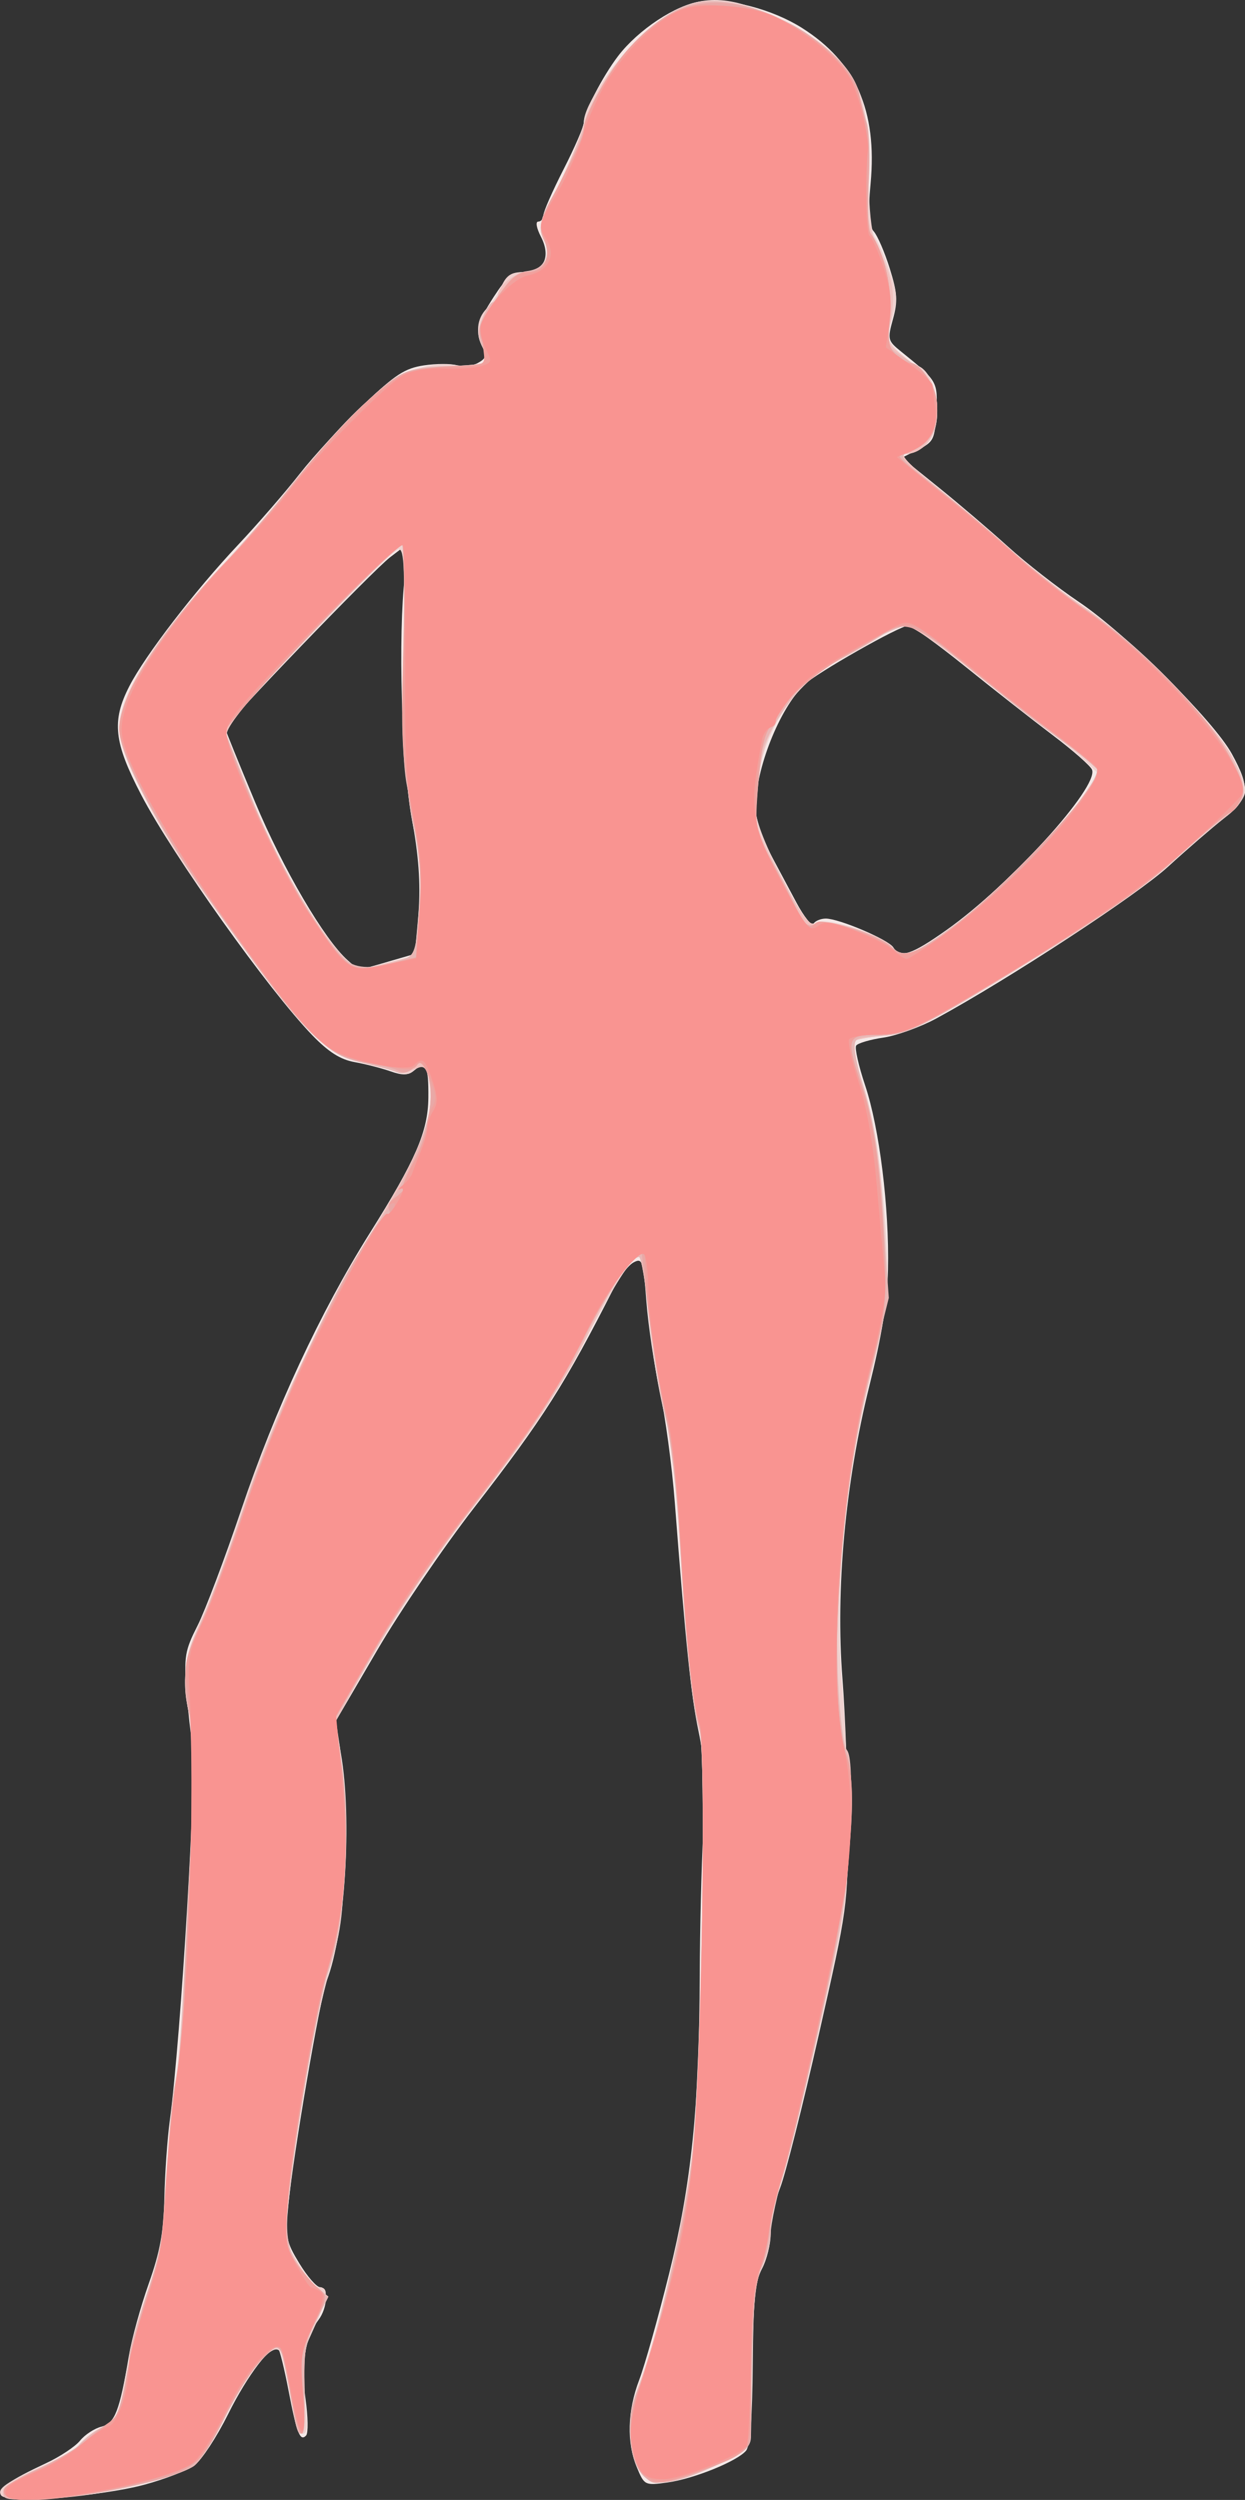
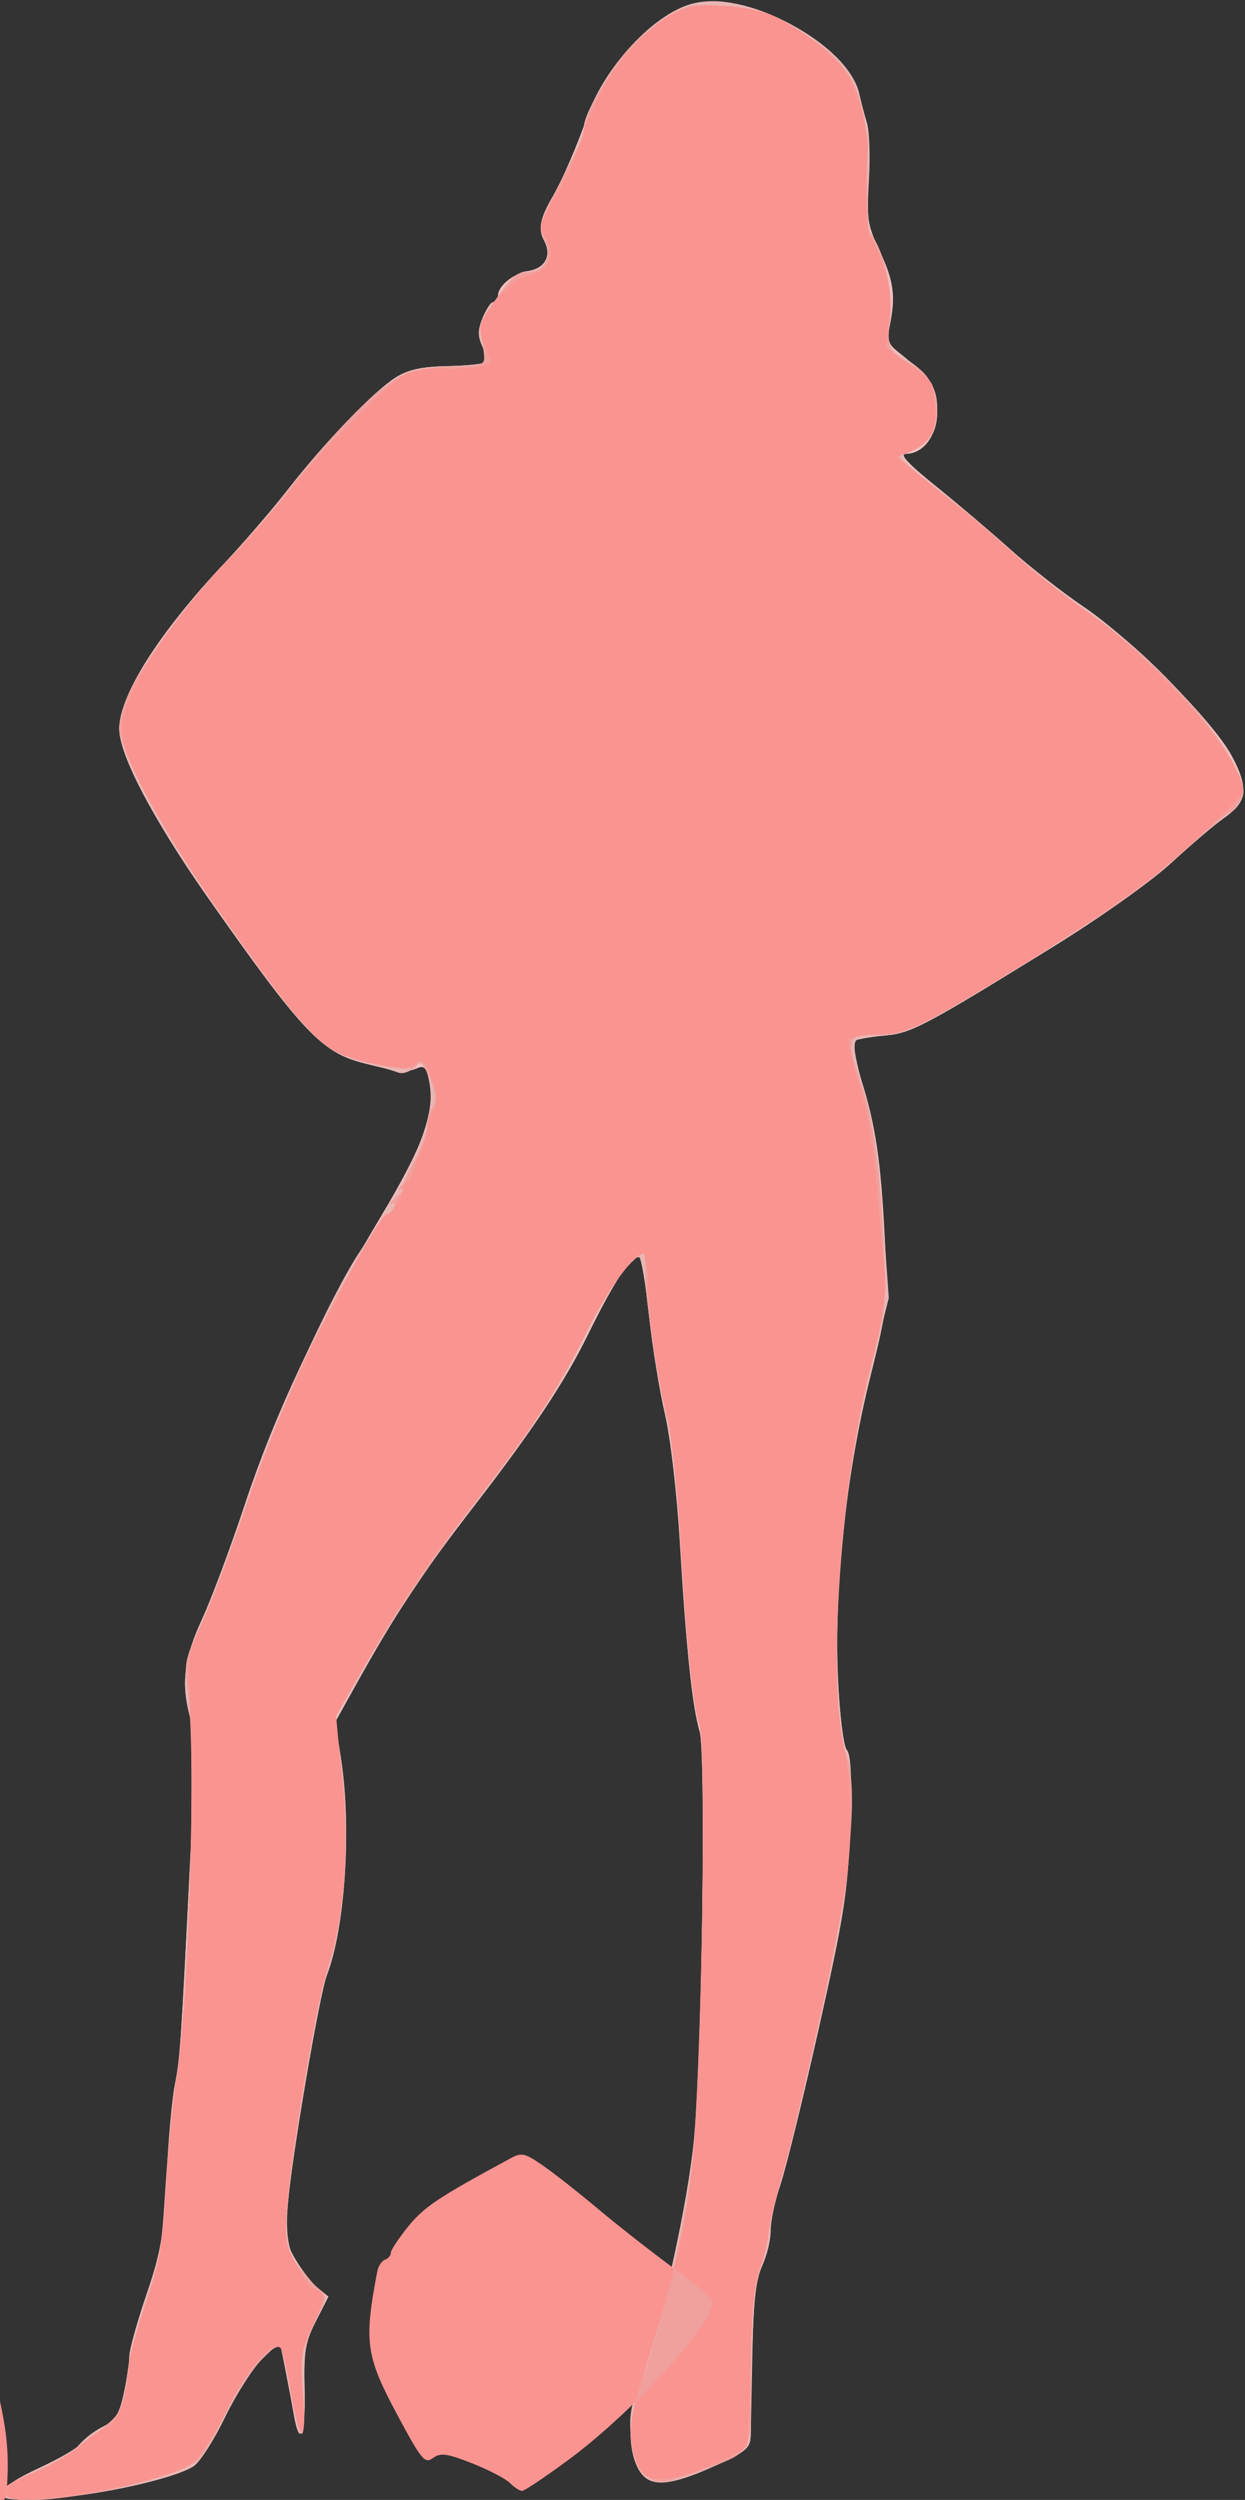
<svg xmlns="http://www.w3.org/2000/svg" xmlns:ns1="http://www.inkscape.org/namespaces/inkscape" xmlns:ns2="http://sodipodi.sourceforge.net/DTD/sodipodi-0.dtd" id="svg3406" version="1.1" ns1:version="0.91 r13725" width="255.038" height="512" viewBox="0 0 255.038 512" ns2:docname="silhouette-femme-46.svg">
  <rect x="0" y="0" width="255.038" height="512" fill="#333333" stroke="none" />
  <title id="title3340">Silhouette Femme 46</title>
  <defs id="defs3410" />
  <ns2:namedview pagecolor="#ffffff" bordercolor="#666666" borderopacity="1" objecttolerance="10" gridtolerance="10" guidetolerance="10" ns1:pageopacity="0" ns1:pageshadow="2" ns1:window-width="1238" ns1:window-height="756" id="namedview3408" showgrid="false" fit-margin-top="0" fit-margin-left="0" fit-margin-right="0" fit-margin-bottom="0" ns1:zoom="1.8391926" ns1:cx="55.058566" ns1:cy="261.22492" ns1:window-x="0" ns1:window-y="0" ns1:window-maximized="1" ns1:current-layer="svg3406" />
  <g id="g3416" transform="matrix(1.724,0,0,1.724,-137.974,-8.406)">
-     <path style="fill:#f4e9e8" d="m 80.167,301.308 c -0.46,-0.745 1.006,-1.792 5.333,-3.81 1.65,-0.769 3.468,-1.976 4.041,-2.681 0.572,-0.705 1.71,-1.451 2.529,-1.656 1.612,-0.405 2.167,-1.837 3.282,-8.461 0.333,-1.98 1.39,-5.814 2.348,-8.52 1.349,-3.808 1.769,-6.113 1.859,-10.2 0.064,-2.904 0.355,-7.035 0.645,-9.18 1.344,-9.933 3.261,-42.297 2.665,-45 -0.182,-0.825 -0.486,-3.533 -0.676,-6.019 -0.314,-4.111 -0.197,-4.812 1.303,-7.771 0.907,-1.789 3.246,-7.991 5.2,-13.781 4.028,-11.942 9.398,-23.499 15.246,-32.816 5.495,-8.754 6.952,-12.119 6.988,-16.146 0.034,-3.747 -0.289,-4.379 -1.653,-3.247 -0.742,0.616 -1.378,0.643 -2.864,0.122 -1.051,-0.368 -2.964,-0.859 -4.251,-1.09 -1.684,-0.302 -3.091,-1.195 -5.019,-3.186 -5.176,-5.345 -16.578,-21.36 -20.33,-28.555 -3.256,-6.243 -3.534,-8.779 -1.417,-12.911 1.878,-3.666 7.784,-11.343 12.925,-16.8 2.332,-2.475 5.627,-6.272 7.324,-8.439 1.697,-2.166 5.107,-5.859 7.578,-8.207 3.784,-3.594 4.917,-4.332 7.178,-4.671 1.476,-0.221 3.241,-0.226 3.921,-0.01 0.68,0.216 1.79,0.096 2.467,-0.266 0.979,-0.524 1.106,-0.891 0.623,-1.794 -0.972,-1.816 -0.729,-2.959 1.293,-6.08 1.529,-2.359 2.23,-2.934 3.579,-2.934 2.371,0 3.25,-1.822 2.023,-4.195 -0.531,-1.027 -0.668,-1.805 -0.318,-1.805 0.338,0 0.615,-0.345 0.615,-0.767 0,-0.422 1.08,-2.878 2.4,-5.46 1.32,-2.581 2.4,-5.082 2.4,-5.557 0,-1.154 2.214,-5.444 4.06,-7.869 2.384,-3.131 6.889,-6.11 9.824,-6.496 3.33,-0.438 8.518,0.917 12.037,3.143 6.394,4.045 8.952,9.842 8.155,18.478 -0.339,3.672 -0.252,4.986 0.377,5.7 0.45,0.51 1.305,2.491 1.9,4.403 0.907,2.914 0.969,3.882 0.383,6 -0.667,2.41 -0.624,2.585 0.933,3.842 4.38,3.535 4.403,3.574 4.211,7.242 -0.168,3.212 -0.31,3.506 -2.136,4.418 l -1.956,0.977 4.356,3.513 c 2.396,1.932 6.111,5.102 8.256,7.045 2.145,1.942 5.925,4.892 8.4,6.554 5.573,3.743 16.04,14.132 18.195,18.06 2.24,4.082 2.092,5.291 -0.94,7.674 -1.4,1.1 -4.384,3.682 -6.632,5.737 -3.699,3.381 -18.897,13.331 -27.532,18.025 -1.875,1.019 -4.71,2.045 -6.3,2.279 -1.59,0.234 -3.045,0.663 -3.232,0.952 -0.188,0.289 0.291,2.411 1.064,4.716 1.701,5.072 2.88,14.564 2.718,21.892 -0.085,3.838 -0.724,7.83 -2.209,13.8 -2.864,11.512 -4.033,24.22 -3.201,34.8 0.337,4.29 0.621,12.12 0.63,17.4 0.017,9.547 -0.002,9.684 -3.442,24.9 -1.902,8.415 -3.967,16.592 -4.589,18.172 -0.622,1.58 -1.13,3.956 -1.13,5.28 0,1.324 -0.461,3.272 -1.024,4.328 -0.828,1.554 -1.039,3.718 -1.102,11.34 -0.052,6.318 -0.314,9.705 -0.795,10.284 -1.047,1.262 -6.224,3.356 -9.358,3.786 -2.673,0.366 -2.728,0.339 -3.618,-1.79 -1.234,-2.953 -1.133,-6.695 0.282,-10.417 0.652,-1.714 2.247,-7.384 3.546,-12.6 2.651,-10.645 3.59,-19.825 3.64,-35.583 0.016,-5.115 0.2,-12.703 0.409,-16.862 0.288,-5.74 0.154,-8.631 -0.555,-12 -0.894,-4.25 -1.506,-10.154 -2.822,-27.238 -0.33,-4.29 -1.135,-10.23 -1.787,-13.2 -0.652,-2.97 -1.366,-7.752 -1.586,-10.626 -0.37,-4.843 -0.481,-5.182 -1.51,-4.632 -0.611,0.327 -1.62,1.599 -2.244,2.826 -5.937,11.693 -8.467,15.678 -16.715,26.32 -3.618,4.668 -8.807,12.3 -11.531,16.958 l -4.952,8.47 0.66,3.791 c 1.353,7.767 0.509,21.271 -1.684,26.967 -0.793,2.059 -3.998,20.766 -4.551,26.559 -0.377,3.951 -0.29,4.421 1.295,7.031 0.935,1.538 2.037,2.806 2.449,2.816 1.025,0.026 0.912,2.454 -0.181,3.9 -1.578,2.088 -2.107,5.325 -1.533,9.391 0.297,2.105 0.328,4.054 0.07,4.33 -0.717,0.767 -1.123,-0.267 -2.092,-5.331 -0.489,-2.556 -1.038,-4.796 -1.219,-4.978 -0.714,-0.714 -3.641,3.103 -5.957,7.769 -1.34,2.7 -3.126,5.424 -3.97,6.053 -0.843,0.629 -3.543,1.683 -6,2.341 -5.306,1.422 -16.391,2.238 -17,1.251 z m 46.106,-182.226 3.158,-0.918 0.337,-4.923 c 0.241,-3.514 0.011,-6.697 -0.802,-11.125 -1.222,-6.65 -1.655,-21.754 -0.829,-28.867 l 0.448,-3.851 -2.189,1.67 C 124.329,72.644 106.8,90.853 106.8,91.424 c 0,0.147 1.598,4.089 3.552,8.761 3.322,7.943 8.236,16.334 10.991,18.766 1.433,1.265 1.066,1.255 4.93,0.132 z m 66.219,-3.719 c 7.529,-5.33 18.096,-16.964 17.298,-19.043 -0.172,-0.448 -2.288,-2.306 -4.702,-4.128 -2.414,-1.822 -7.089,-5.491 -10.389,-8.152 -3.3,-2.661 -6.334,-4.839 -6.743,-4.839 -1.001,-0.001 -10.974,5.662 -12.362,7.019 -2.971,2.906 -5.773,9.987 -5.788,14.628 -0.004,1.187 0.701,3.47 1.574,5.1 0.87,1.623 2.337,4.372 3.261,6.108 0.924,1.736 1.848,2.884 2.054,2.55 0.206,-0.334 0.863,-0.606 1.459,-0.606 1.579,0 7.463,2.508 8.024,3.421 0.815,1.323 2.153,0.887 6.313,-2.058 z" id="path3430" ns1:connector-curvature="0" />
-     <path style="fill:#efd2d0" d="m 80.142,301.268 c -0.466,-0.755 0.598,-1.487 5.14,-3.535 2.19,-0.988 4.215,-2.195 4.5,-2.683 0.285,-0.488 1.37,-1.323 2.411,-1.854 1.729,-0.884 1.955,-1.345 2.611,-5.331 0.395,-2.4 1.604,-7.064 2.688,-10.364 1.68,-5.117 2.026,-7.192 2.349,-14.1 0.208,-4.455 0.636,-9.315 0.951,-10.8 0.315,-1.485 0.722,-5.67 0.905,-9.3 0.183,-3.63 0.624,-12.039 0.982,-18.686 0.472,-8.789 0.468,-12.93 -0.014,-15.18 -1.093,-5.095 -0.824,-7.795 1.196,-12.035 1.022,-2.145 3.19,-7.97 4.818,-12.944 3.417,-10.447 9.245,-22.766 16.452,-34.775 5.208,-8.68 6.639,-12.689 5.88,-16.482 -0.389,-1.943 -0.787,-2.181 -1.856,-1.112 -0.507,0.507 -1.127,0.514 -2.37,0.024 -0.926,-0.364 -2.744,-0.847 -4.041,-1.074 -3.975,-0.694 -7.192,-4.224 -19.348,-21.237 -4.9,-6.858 -9.194,-15.498 -9.194,-18.499 0,-3.982 4.514,-11.023 12.567,-19.601 2.168,-2.31 5.987,-6.765 8.487,-9.9 8.627,-10.822 13.66,-14.396 19.064,-13.535 2.858,0.455 4.039,-0.277 3.144,-1.949 -0.958,-1.79 -0.814,-3.562 0.388,-4.774 0.578,-0.582 1.382,-1.797 1.787,-2.7 0.565,-1.258 1.156,-1.642 2.529,-1.642 2.285,0 3.503,-1.903 2.462,-3.848 -0.68,-1.27 -0.405,-2.568 1.09,-5.152 1.354,-2.339 3.683,-7.937 3.688,-8.863 0.01,-1.884 3.4,-6.987 6.731,-10.133 4.316,-4.077 7.886,-5.15 12.421,-3.735 4.705,1.468 8.495,3.713 11.033,6.536 3.089,3.435 3.566,5.284 3.651,14.151 0.033,3.407 0.348,6.425 0.72,6.9 0.364,0.464 1.154,2.245 1.756,3.958 0.945,2.688 0.992,3.457 0.345,5.615 -0.692,2.311 -0.648,2.609 0.589,3.925 0.736,0.784 1.795,1.57 2.353,1.747 2.467,0.783 3.293,7.202 1.196,9.299 -0.66,0.66 -1.769,1.2 -2.463,1.2 -0.921,0 3.4e-4,1.015 3.404,3.75 2.567,2.062 6.578,5.465 8.913,7.562 2.335,2.097 6.271,5.186 8.746,6.866 8.813,5.982 19.177,17.764 19.194,21.821 0.004,0.822 -0.931,2.026 -2.544,3.279 -1.403,1.089 -4.338,3.609 -6.523,5.6 -2.185,1.992 -8.125,6.211 -13.2,9.377 -14.545,9.073 -17.351,10.536 -20.845,10.872 -1.71,0.164 -3.276,0.466 -3.48,0.67 -0.204,0.204 0.322,2.471 1.169,5.037 1.554,4.705 2.912,15.58 2.896,23.184 -0.005,2.205 -0.837,6.931 -2.075,11.781 -2.969,11.632 -4.26,25.751 -3.318,36.3 0.383,4.29 0.702,11.85 0.708,16.8 0.012,8.532 -0.133,9.655 -2.783,21.6 -1.537,6.93 -3.606,15.355 -4.597,18.723 -0.991,3.368 -1.802,7.094 -1.802,8.28 0,1.186 -0.468,3.021 -1.041,4.077 -0.828,1.528 -1.063,3.635 -1.148,10.32 -0.059,4.62 -0.131,9.022 -0.159,9.782 -0.041,1.091 -0.839,1.745 -3.802,3.114 -5.379,2.485 -7.706,2.8 -9.12,1.238 -1.725,-1.906 -1.917,-6.841 -0.413,-10.636 2.288,-5.776 5.493,-19.656 6.35,-27.497 1.076,-9.85 1.728,-47.382 0.871,-50.189 -0.85,-2.785 -1.571,-9.722 -2.33,-22.411 -0.355,-5.94 -1.016,-12.15 -1.469,-13.8 -1.06,-3.864 -1.986,-9.592 -2.498,-15.45 -0.224,-2.558 -0.597,-4.65 -0.831,-4.65 -0.841,0 -2.324,2.214 -5.894,8.795 -5.051,9.311 -6.006,10.756 -13.624,20.605 -3.701,4.785 -8.943,12.48 -11.649,17.1 l -4.921,8.4 0.489,3.3 c 0.269,1.815 0.48,7.215 0.469,12 -0.017,7.609 -0.223,9.415 -1.64,14.4 -1.8,6.333 -3.601,16.222 -4.703,25.832 l -0.726,6.332 1.651,2.818 c 0.908,1.55 2.031,2.818 2.494,2.818 1.222,0 1.046,1.211 -0.743,5.12 -1.482,3.238 -1.55,3.753 -1.027,7.873 0.428,3.378 0.387,4.408 -0.175,4.408 -0.446,0 -1.031,-1.768 -1.49,-4.505 -0.416,-2.478 -0.966,-4.84 -1.221,-5.25 -0.781,-1.254 -3.555,2.077 -6.501,7.805 -3.142,6.11 -3.896,6.626 -12.444,8.521 -5.678,1.259 -13.626,1.649 -14.214,0.697 z M 126.3,119.2 l 3,-0.776 0.465,-5.062 c 0.362,-3.941 0.229,-6.191 -0.6,-10.162 -0.851,-4.075 -1.06,-7.954 -1.043,-19.302 0.019,-12.597 -0.082,-14.145 -0.9,-13.696 -0.916,0.503 -6.087,5.71 -15.641,15.75 l -4.997,5.251 3.16,7.949 c 3.984,10.023 10.909,20.922 13.24,20.837 0.174,-0.006 1.666,-0.361 3.316,-0.788 z m 66.33,-3.789 c 4.597,-3.313 13.349,-11.989 16.013,-15.874 l 1.894,-2.763 -1.919,-1.773 c -1.055,-0.975 -3.404,-2.889 -5.219,-4.254 -1.815,-1.365 -5.828,-4.521 -8.917,-7.015 -3.089,-2.493 -6.153,-4.534 -6.807,-4.534 -0.655,0 -1.907,0.498 -2.783,1.107 -0.876,0.609 -3.26,1.986 -5.297,3.06 -5.969,3.145 -9.756,9.834 -9.812,17.329 -0.011,1.501 0.981,4.146 3.11,8.291 2.643,5.144 3.278,5.992 4.103,5.476 1.109,-0.692 7.88,1.484 9.067,2.914 1.135,1.368 2.513,0.955 6.566,-1.966 z" id="path3428" ns1:connector-curvature="0" />
    <path style="fill:#f0c1be" d="m 80.4,301 c 0,-0.613 1.612,-1.708 4.43,-3.011 2.437,-1.126 4.664,-2.447 4.95,-2.937 0.286,-0.489 1.374,-1.326 2.417,-1.86 1.561,-0.798 2.013,-1.509 2.55,-4.011 0.359,-1.673 0.652,-3.656 0.652,-4.407 0,-0.751 0.915,-4.045 2.033,-7.32 1.759,-5.152 2.08,-7.006 2.38,-13.755 0.191,-4.29 0.632,-9.285 0.981,-11.1 0.661,-3.441 0.748,-4.73 1.862,-27.305 0.499,-10.123 0.504,-14.444 0.016,-16.2 -1.156,-4.163 -0.814,-7.161 1.349,-11.832 1.111,-2.4 3.406,-8.548 5.1,-13.663 3.572,-10.786 8.872,-22.025 15.987,-33.9 5.228,-8.726 6.631,-12.58 5.934,-16.296 -0.305,-1.624 -0.602,-1.984 -1.366,-1.653 -1.336,0.578 -2.22,0.504 -6.284,-0.529 C 118.218,129.907 115.944,127.497 104.597,111.3 98.185,102.147 94.2,94.556 94.2,91.493 c 0,-4.045 4.77,-11.547 12.586,-19.793 2.189,-2.31 5.557,-6.225 7.484,-8.7 4.387,-5.634 10.213,-11.682 12.821,-13.307 1.457,-0.908 3.093,-1.263 6.107,-1.324 2.264,-0.045 4.281,-0.247 4.482,-0.448 0.201,-0.201 0.048,-1.064 -0.341,-1.916 -0.549,-1.205 -0.538,-1.958 0.05,-3.378 0.416,-1.005 0.994,-1.827 1.284,-1.827 0.29,0 0.527,-0.363 0.527,-0.807 0,-1.143 1.843,-2.647 3.539,-2.888 2.05,-0.292 2.896,-1.871 1.95,-3.639 -0.744,-1.391 -0.492,-2.668 1.039,-5.266 1.029,-1.746 3.007,-6.336 4.008,-9.3 2.008,-5.945 7.879,-12.319 12.491,-13.561 6.444,-1.735 18.604,4.797 19.912,10.696 0.203,0.916 0.612,2.475 0.91,3.465 0.297,0.99 0.398,4.049 0.225,6.797 -0.284,4.496 -0.16,5.325 1.231,8.267 1.703,3.599 1.971,5.413 1.296,8.771 -0.382,1.901 -0.249,2.394 0.89,3.3 4.023,3.198 4.709,4.218 4.709,6.995 0,2.967 -1.609,5.17 -3.776,5.17 -0.758,0 0.44,1.277 3.518,3.75 2.567,2.062 6.578,5.465 8.913,7.562 2.335,2.097 6.271,5.18 8.746,6.853 5.74,3.879 15.392,13.595 17.606,17.723 2.035,3.794 1.819,5.455 -0.958,7.39 -1.072,0.747 -3.869,3.127 -6.216,5.29 -2.46,2.266 -8.433,6.506 -14.1,10.007 -15.347,9.482 -16.755,10.217 -20.229,10.55 -1.722,0.165 -3.296,0.466 -3.499,0.669 -0.202,0.202 0.216,2.199 0.93,4.437 1.732,5.43 2.372,9.723 2.841,19.076 0.382,7.613 0.335,8.048 -1.771,16.506 -2.827,11.35 -4.293,25.085 -3.8,35.606 0.209,4.454 0.657,8.075 1.06,8.561 0.494,0.595 0.606,3.345 0.381,9.381 -0.28,7.528 -0.722,10.338 -3.731,23.736 -1.877,8.358 -3.932,16.703 -4.565,18.544 -0.633,1.841 -1.152,4.258 -1.152,5.372 0,1.114 -0.452,3.029 -1.005,4.256 -0.748,1.66 -1.045,4.303 -1.16,10.331 -0.085,4.455 -0.172,8.857 -0.195,9.782 -0.035,1.465 -0.523,1.905 -3.79,3.414 -5.267,2.433 -7.713,2.793 -9.037,1.329 -1.741,-1.924 -1.959,-6.628 -0.489,-10.557 2.563,-6.85 5.952,-22.127 6.603,-29.767 0.942,-11.049 1.395,-45.508 0.632,-48.03 -0.849,-2.806 -1.628,-10.251 -2.35,-22.47 -0.342,-5.797 -1.111,-12.402 -1.779,-15.3 -0.647,-2.805 -1.503,-8.137 -1.901,-11.85 -0.398,-3.712 -0.908,-6.75 -1.133,-6.75 -1.076,0 -2.982,2.891 -6.132,9.3 -2.716,5.526 -6.574,11.335 -13.346,20.1 -6.445,8.341 -9.419,12.845 -14.397,21.8 l -2.279,4.1 0.68,4.115 c 1.322,8.004 0.537,20.24 -1.665,25.959 -0.85,2.208 -4.072,21.072 -4.599,26.928 -0.373,4.147 -0.278,4.829 0.96,6.9 0.756,1.264 1.93,2.748 2.609,3.299 l 1.235,1.001 -1.481,2.899 c -1.285,2.515 -1.463,3.594 -1.348,8.149 0.135,5.363 -0.588,7.048 -1.288,3 -0.214,-1.238 -0.674,-3.696 -1.023,-5.464 l -0.634,-3.214 -2.055,1.992 c -1.13,1.095 -3.137,4.227 -4.46,6.96 -1.323,2.733 -3.005,5.356 -3.739,5.83 -2.284,1.475 -11.278,3.475 -17.085,3.799 -4.825,0.269 -5.55,0.184 -5.55,-0.654 z M 126.3,119.2 l 3,-0.776 0.482,-4.762 c 0.388,-3.83 0.224,-6.223 -0.837,-12.229 -1.17,-6.623 -1.282,-8.844 -0.993,-19.65 0.179,-6.701 0.151,-12.175 -0.063,-12.165 -0.621,0.029 -8.871,8.226 -15.304,15.207 -4.053,4.398 -5.818,6.742 -5.607,7.447 0.169,0.566 1.684,4.363 3.367,8.439 3.829,9.276 10.439,19.358 12.638,19.277 0.174,-0.006 1.666,-0.361 3.316,-0.788 z m 66.33,-3.789 c 6.113,-4.405 17.97,-16.95 17.97,-19.012 0,-0.157 -2.362,-2.045 -5.25,-4.195 -2.888,-2.151 -7.778,-5.956 -10.867,-8.457 -3.089,-2.501 -6.153,-4.547 -6.807,-4.547 -0.655,0 -1.907,0.498 -2.783,1.107 -0.876,0.609 -3.26,1.986 -5.297,3.06 -2.815,1.483 -4.272,2.766 -6.064,5.343 -2.582,3.709 -3.056,5.146 -3.532,10.696 -0.308,3.592 -0.219,3.89 2.906,9.7 2.757,5.127 3.374,5.91 4.262,5.413 1.177,-0.659 7.723,1.444 8.897,2.858 1.135,1.368 2.513,0.955 6.566,-1.966 z" id="path3426" ns1:connector-curvature="0" />
    <path style="fill:#e8b7b5" d="m 80.49,300.89 c 0.131,-0.674 1.668,-1.699 4.086,-2.725 2.132,-0.905 4.308,-2.178 4.836,-2.83 0.528,-0.652 1.798,-1.619 2.822,-2.148 1.518,-0.785 1.982,-1.524 2.514,-4.004 0.359,-1.673 0.652,-3.582 0.652,-4.244 0,-0.662 0.91,-3.956 2.022,-7.32 1.731,-5.237 2.079,-7.284 2.42,-14.218 0.219,-4.455 0.654,-9.315 0.966,-10.8 0.591,-2.807 0.705,-4.489 1.85,-27.3 0.513,-10.216 0.518,-14.423 0.02,-16.2 -1.154,-4.118 -0.818,-7.027 1.355,-11.766 1.119,-2.439 3.445,-8.691 5.17,-13.893 3.048,-9.193 10.145,-24.779 13.662,-30.001 6.739,-10.007 9.483,-17.225 7.993,-21.032 -0.611,-1.563 -0.737,-1.617 -1.638,-0.715 -0.565,0.565 -1.386,0.808 -1.949,0.577 -0.535,-0.22 -2.416,-0.746 -4.18,-1.169 -4.814,-1.155 -7.214,-3.722 -18.512,-19.8 -6.113,-8.699 -10.38,-16.896 -10.38,-19.942 0,-3.758 5.001,-11.631 12.296,-19.358 2.337,-2.475 5.83,-6.525 7.763,-9 4.415,-5.653 10.233,-11.688 12.831,-13.307 1.457,-0.908 3.093,-1.263 6.107,-1.324 2.264,-0.045 4.281,-0.247 4.482,-0.448 0.201,-0.201 0.048,-1.064 -0.341,-1.916 -0.549,-1.205 -0.538,-1.958 0.05,-3.378 0.416,-1.005 0.936,-1.827 1.155,-1.827 0.219,0 0.866,-0.793 1.438,-1.761 0.651,-1.102 1.631,-1.832 2.619,-1.95 2.168,-0.259 3.06,-1.807 2.088,-3.623 -0.743,-1.388 -0.505,-2.61 1.027,-5.266 1.328,-2.302 3.702,-7.572 3.693,-8.198 -0.026,-1.902 4.042,-8.293 6.995,-10.993 4.114,-3.76 6.949,-4.636 11.588,-3.579 6.401,1.458 13.316,6.654 14.113,10.605 0.185,0.916 0.581,2.475 0.88,3.465 0.299,0.99 0.415,4.191 0.258,7.113 -0.157,2.922 -0.053,5.622 0.232,6 1.613,2.14 2.664,6.688 2.316,10.02 -0.363,3.478 -0.36,3.489 1.723,4.776 2.871,1.774 3.886,3.428 3.886,6.332 0,2.588 -0.974,3.971 -3.441,4.883 -1.2,0.444 -0.912,0.805 3.249,4.082 2.511,1.977 6.618,5.449 9.128,7.715 2.51,2.266 6.444,5.366 8.743,6.89 9.014,5.973 19.561,18.454 18.653,22.073 -0.191,0.76 -0.833,1.643 -1.428,1.961 -0.594,0.318 -3.359,2.641 -6.143,5.161 -3.086,2.794 -8.927,6.986 -14.962,10.739 -16.105,10.014 -16.983,10.471 -20.527,10.674 -2.966,0.17 -3.166,0.28 -3.075,1.682 0.054,0.825 0.669,3.39 1.369,5.7 0.839,2.771 1.511,7.528 1.975,13.978 l 0.704,9.778 -2.198,8.822 c -2.8,11.236 -4.323,25.517 -3.864,36.226 0.179,4.182 0.654,8.218 1.056,8.968 0.522,0.975 0.635,3.686 0.395,9.496 -0.286,6.938 -0.834,10.363 -3.733,23.329 -1.869,8.358 -3.916,16.703 -4.55,18.544 -0.633,1.841 -1.153,4.317 -1.155,5.503 -0.002,1.186 -0.45,2.966 -0.996,3.956 -0.931,1.688 -1.173,5.257 -1.377,20.282 -0.02,1.471 -0.493,1.899 -3.773,3.414 -7.657,3.537 -9.849,2.89 -10.444,-3.083 -0.243,-2.439 -0.025,-3.892 0.905,-6.037 2.071,-4.778 5.947,-21.93 6.616,-29.275 0.95,-10.439 1.404,-46.988 0.609,-49.025 -0.803,-2.058 -1.557,-9.339 -2.325,-22.43 -0.337,-5.755 -1.078,-12.025 -1.755,-14.861 -0.644,-2.698 -1.503,-8.005 -1.908,-11.795 -0.405,-3.789 -0.94,-6.889 -1.189,-6.889 -0.986,0 -3.802,4.089 -5.993,8.698 -2.969,6.248 -6.712,11.923 -14.213,21.544 -3.32,4.259 -8.258,11.549 -10.973,16.2 l -4.937,8.457 0.682,4.5 c 1.293,8.532 0.54,20.233 -1.67,25.974 -0.846,2.196 -4.071,21.059 -4.593,26.865 -0.452,5.021 0.258,7.233 3.195,9.955 l 1.542,1.429 -1.45,2.838 c -1.243,2.433 -1.435,3.587 -1.342,8.088 0.113,5.458 -0.572,7.023 -1.241,2.836 -0.212,-1.328 -0.68,-3.784 -1.039,-5.458 l -0.653,-3.044 -2.048,1.985 c -1.127,1.092 -3.131,4.221 -4.453,6.954 -1.323,2.733 -3.005,5.356 -3.739,5.83 -2.293,1.481 -11.287,3.476 -17.145,3.802 -5.172,0.289 -5.594,0.229 -5.4,-0.767 z M 128.078,118.808 c 1.201,-0.457 1.393,-1.063 1.742,-5.511 0.373,-4.749 0.171,-6.852 -1.46,-15.198 -0.469,-2.399 -0.601,-7.753 -0.397,-16.05 0.169,-6.848 0.134,-12.442 -0.078,-12.432 -1.132,0.053 -21.085,20.928 -21.085,22.06 0,0.314 1.495,4.183 3.322,8.597 3.305,7.985 8.704,17.02 11.258,18.839 1.326,0.945 3.692,0.837 6.698,-0.306 z m 65.552,-4.19 c 7.431,-5.532 17.695,-16.962 16.69,-18.586 -0.217,-0.351 -1.932,-1.682 -3.81,-2.958 -1.879,-1.276 -5.483,-4.042 -8.009,-6.147 -8.38,-6.983 -9.41,-7.727 -10.693,-7.727 -0.7,0 -2.986,1.012 -5.079,2.25 -2.093,1.238 -4.587,2.678 -5.543,3.201 -1.821,0.997 -5.466,6.156 -6.552,9.276 -0.35,1.005 -0.693,3.583 -0.763,5.728 -0.109,3.362 0.126,4.354 1.696,7.173 1.002,1.799 2.378,4.421 3.058,5.827 1.058,2.188 1.398,2.468 2.361,1.953 1.214,-0.649 7.294,1.236 8.994,2.789 1.488,1.36 2.667,0.931 7.651,-2.779 z" id="path3424" ns1:connector-curvature="0" />
-     <path style="fill:#e9a8a6" d="m 80.506,300.86 c 0.107,-0.517 1.839,-1.667 3.85,-2.555 2.011,-0.888 4.601,-2.423 5.757,-3.41 1.156,-0.987 2.561,-2.065 3.122,-2.395 0.689,-0.405 1.293,-2.174 1.86,-5.443 0.462,-2.664 1.642,-7.254 2.623,-10.2 1.453,-4.365 1.846,-6.747 2.123,-12.857 0.187,-4.125 0.716,-9.66 1.176,-12.3 0.46,-2.64 0.869,-6.96 0.91,-9.6 0.04,-2.64 0.378,-10.479 0.751,-17.421 0.503,-9.375 0.503,-13.433 -3e-4,-15.78 -1.042,-4.858 -0.827,-7.037 1.06,-10.777 0.956,-1.893 3.256,-8.014 5.111,-13.602 4.427,-13.335 15.963,-36.71 17.405,-35.268 0.226,0.226 0.24,-0.033 0.032,-0.575 -0.248,-0.645 0.058,-1.219 0.885,-1.662 0.695,-0.372 1.123,-0.903 0.952,-1.18 -0.171,-0.277 0.335,-1.681 1.126,-3.12 1.728,-3.145 2.474,-7.992 1.589,-10.32 -0.58,-1.525 -0.725,-1.593 -1.579,-0.739 -0.647,0.647 -1.255,0.772 -1.949,0.401 -0.555,-0.297 -2.331,-0.738 -3.947,-0.98 C 118.765,130.389 116.957,128.474 104.396,111 98.887,103.336 94.193,94.368 94.213,91.544 c 0.029,-3.991 5,-11.751 12.907,-20.144 2.332,-2.475 6.181,-6.968 8.554,-9.985 4.701,-5.975 10.257,-11.378 12.686,-12.336 0.847,-0.334 3.034,-0.594 4.862,-0.579 4.476,0.038 5.193,-0.448 4.2,-2.845 -0.722,-1.742 -0.63,-2.057 1.504,-5.155 1.598,-2.32 2.667,-3.3 3.599,-3.3 2.104,0 3.033,-1.546 2.221,-3.697 -0.654,-1.732 -0.467,-2.769 0.955,-5.303 1.976,-3.52 3.698,-7.211 3.698,-7.926 0,-1.698 3.093,-7.202 5.54,-9.856 5.522,-5.991 10.867,-6.757 18.967,-2.717 3.729,1.859 7.703,5.892 8.194,8.314 0.188,0.927 0.584,2.495 0.881,3.485 0.297,0.99 0.403,4.179 0.236,7.087 -0.167,2.908 -0.061,5.608 0.236,6 1.622,2.144 2.688,6.698 2.341,10.01 -0.299,2.857 -0.175,3.617 0.719,4.426 0.594,0.538 1.377,0.977 1.739,0.977 1.25,0 3.146,3.146 3.146,5.22 0,2.731 -0.922,4.321 -3.017,5.202 l -1.723,0.724 5.22,4.164 c 2.871,2.29 6.975,5.755 9.12,7.699 2.145,1.944 5.925,4.903 8.4,6.575 6.247,4.22 14.243,12.407 16.729,17.128 1.782,3.383 1.921,3.974 1.238,5.25 -0.423,0.791 -0.967,1.438 -1.209,1.438 -0.242,0 -2.773,2.132 -5.626,4.737 -5.019,4.584 -13.714,10.441 -26.747,18.014 -5.516,3.205 -6.662,3.648 -9.431,3.648 -3.716,0 -3.845,0.385 -1.981,5.918 1.534,4.555 2.254,9.506 2.716,18.682 0.363,7.204 0.296,7.82 -1.688,15.6 -3.686,14.454 -5.157,38.777 -2.753,45.523 1.401,3.932 0.357,15.27 -2.685,29.177 -3.231,14.768 -4.516,19.976 -5.315,21.536 -0.32,0.625 -0.819,3.024 -1.108,5.331 -0.29,2.307 -0.855,4.591 -1.257,5.075 -0.635,0.765 -1.013,7.534 -1.073,19.196 -0.008,1.634 -0.366,2.119 -2.278,3.095 -1.247,0.636 -3.844,1.615 -5.77,2.175 -3.377,0.982 -3.543,0.977 -4.646,-0.126 -1.832,-1.832 -2.137,-6.746 -0.635,-10.237 1.193,-2.773 3.561,-11.454 5.194,-19.045 1.396,-6.487 2.075,-17.083 2.404,-37.501 0.215,-13.337 0.11,-20.807 -0.311,-22.2 -0.86,-2.843 -1.637,-10.273 -2.353,-22.499 -0.329,-5.61 -1.024,-11.82 -1.545,-13.8 -0.521,-1.98 -1.414,-7.345 -1.983,-11.922 l -1.036,-8.322 -1.863,2.122 c -1.025,1.167 -3.541,5.368 -5.591,9.334 -2.27,4.391 -5.939,10.101 -9.382,14.599 -8.742,11.422 -11.342,15.189 -15.6,22.605 l -3.943,6.868 0.751,5.676 c 1.02,7.703 0.456,17.043 -1.419,23.539 -1.717,5.946 -4.459,21.661 -4.997,28.637 -0.34,4.408 -0.25,5.021 1.008,6.852 0.759,1.106 1.916,2.446 2.569,2.978 1.177,0.957 1.172,0.999 -0.473,4.362 -1.547,3.161 -1.633,3.726 -1.244,8.183 0.526,6.025 -0.402,6.306 -1.447,0.438 -1.214,-6.822 -1.218,-6.826 -3.564,-4.405 -1.105,1.14 -3.126,4.319 -4.49,7.064 -2.94,5.914 -3.744,6.435 -12.758,8.258 -7.595,1.536 -13.584,1.668 -13.3,0.293 z m 45.972,-181.546 2.97,-0.686 0.404,-5.504 c 0.314,-4.273 0.163,-6.568 -0.674,-10.264 -0.876,-3.87 -1.075,-7.426 -1.064,-19.011 0.008,-7.838 -0.127,-14.242 -0.3,-14.232 -1.164,0.066 -21.014,20.98 -21.014,22.14 0,0.357 1.463,4.175 3.251,8.486 C 114.242,110.347 120.456,120 122.767,120 c 0.408,0 2.078,-0.308 3.711,-0.686 z m 65.53,-3.327 c 5.566,-3.741 18.592,-17.367 18.592,-19.448 0,-0.264 -2.498,-2.361 -5.55,-4.66 -3.053,-2.299 -7.895,-6.092 -10.76,-8.43 -5.628,-4.591 -6.903,-4.983 -9.79,-3.015 -0.99,0.675 -3.285,1.994 -5.1,2.931 -3.055,1.577 -7.2,5.721 -7.2,7.199 0,0.349 -0.239,0.635 -0.532,0.635 -0.687,0 -1.26,2.834 -1.639,8.1 -0.269,3.74 -0.126,4.529 1.312,7.2 0.888,1.65 2.267,4.286 3.063,5.857 1.249,2.462 1.605,2.773 2.577,2.253 1.217,-0.651 7.294,1.231 8.997,2.787 1.359,1.242 2.47,0.982 6.029,-1.41 z" id="path3422" ns1:connector-curvature="0" />
    <path style="fill:#f1a19d" d="m 80.8,301.4 c -0.829,-0.829 -0.299,-1.287 3.295,-2.846 3.431,-1.488 5.65,-2.967 9.163,-6.107 1.065,-0.952 1.507,-2.176 1.841,-5.1 0.242,-2.116 1.244,-6.008 2.228,-8.648 1.5,-4.025 1.872,-6.156 2.307,-13.2 0.285,-4.62 0.919,-10.965 1.408,-14.1 1.498,-9.606 2.317,-38.589 1.291,-45.702 -0.45,-3.122 -0.331,-3.74 1.449,-7.5 1.067,-2.254 3.509,-8.688 5.426,-14.298 1.918,-5.61 5.12,-13.607 7.116,-17.772 3.842,-8.016 9.321,-17.482 9.826,-16.977 0.166,0.166 0.466,-0.13 0.668,-0.656 0.245,-0.639 0.12,-0.83 -0.376,-0.574 -0.409,0.211 -0.068,-0.204 0.757,-0.921 0.825,-0.717 1.185,-1.144 0.8,-0.948 -0.385,0.196 0.083,-1.063 1.039,-2.798 0.957,-1.735 1.744,-3.766 1.75,-4.513 0.006,-0.747 0.299,-1.827 0.651,-2.4 0.476,-0.775 0.386,-1.645 -0.351,-3.395 -0.7,-1.66 -1.136,-2.12 -1.481,-1.56 -0.402,0.65 -1.174,0.658 -4.291,0.045 -7.095,-1.396 -8.217,-2.484 -20.133,-19.532 -5.977,-8.55 -10.991,-17.938 -10.971,-20.538 0.007,-0.914 0.555,-2.856 1.217,-4.316 1.551,-3.418 8.088,-12.172 11.684,-15.646 1.537,-1.485 5.031,-5.535 7.764,-9 5.458,-6.92 9.863,-11.319 12.917,-12.898 1.206,-0.624 3.539,-1.061 5.944,-1.114 3.852,-0.085 3.954,-0.128 3.778,-1.588 -0.394,-3.26 -0.189,-4.066 1.726,-6.782 1.557,-2.209 2.348,-2.818 3.659,-2.818 1.954,0 2.829,-2.083 1.734,-4.13 -0.673,-1.258 -0.311,-2.233 3.621,-9.752 0.628,-1.2 1.141,-2.567 1.141,-3.038 0,-1.527 2.831,-6.716 5.094,-9.335 1.214,-1.405 3.419,-3.265 4.901,-4.133 2.443,-1.432 3.09,-1.546 6.928,-1.224 3.431,0.288 4.976,0.787 8.154,2.633 7.092,4.121 8.818,7.753 8.597,18.089 -0.066,3.086 0.114,5.921 0.4,6.3 1.626,2.156 2.653,6.644 2.278,9.956 -0.413,3.655 -0.122,4.24 2.851,5.722 2.988,1.49 3.741,6.623 1.325,9.039 -0.81,0.81 -1.958,1.474 -2.55,1.476 -1.19,0.003 -0.44,0.716 6.123,5.824 1.98,1.541 5.231,4.308 7.225,6.15 1.994,1.841 5.909,4.946 8.7,6.898 6.602,4.618 14.22,12.422 16.738,17.146 1.751,3.285 1.887,3.866 1.204,5.141 -0.423,0.791 -0.962,1.438 -1.197,1.438 -0.235,0 -2.822,2.169 -5.749,4.821 -4.947,4.482 -7.714,6.395 -21.221,14.672 -9.928,6.084 -11.713,6.908 -14.968,6.908 -3.59,0 -3.715,0.412 -1.827,6.017 1.437,4.266 2.194,9.794 2.643,19.303 0.311,6.595 0.208,7.504 -1.708,15 -3.631,14.204 -5.096,38.817 -2.703,45.411 1.458,4.017 0.356,15.143 -3.008,30.368 -1.677,7.59 -3.696,16.095 -4.486,18.9 -0.791,2.805 -1.739,6.585 -2.108,8.4 -0.369,1.815 -0.922,4.38 -1.23,5.7 -0.308,1.32 -0.549,6 -0.535,10.399 0.028,9.06 0.152,8.801 -5.169,10.803 -5.146,1.937 -6.159,2.038 -7.448,0.75 -2.04,-2.04 -2.197,-6.026 -0.433,-10.988 2.844,-7.998 5.602,-20.313 6.285,-28.064 0.968,-10.977 1.446,-47.211 0.657,-49.801 -0.832,-2.732 -1.625,-10.459 -2.358,-22.986 -0.325,-5.548 -1.004,-11.684 -1.51,-13.636 -0.885,-3.417 -2.629,-14.549 -2.546,-16.251 0.022,-0.454 -0.002,-1.484 -0.054,-2.289 l -0.095,-1.462 -1.795,1.719 c -0.987,0.946 -3.055,4.169 -4.596,7.162 -4.412,8.574 -6.887,12.376 -14.203,21.821 -3.759,4.852 -8.938,12.409 -11.509,16.792 l -4.675,7.97 0.689,4.93 c 1.249,8.938 0.558,19.453 -1.657,25.205 -0.938,2.436 -4.189,21.852 -4.639,27.702 -0.352,4.584 -0.269,5.171 0.996,7.013 0.759,1.106 1.915,2.445 2.569,2.977 1.177,0.957 1.172,0.999 -0.481,4.378 -1.548,3.164 -1.64,3.756 -1.271,8.183 0.223,2.672 0.164,4.772 -0.134,4.772 -0.292,0 -0.866,-2.075 -1.276,-4.611 -0.409,-2.536 -0.887,-4.984 -1.062,-5.44 -0.555,-1.446 -4.304,2.801 -6.604,7.481 -1.17,2.381 -2.633,4.872 -3.252,5.536 -2.483,2.665 -21.074,6.264 -22.903,4.434 z m 45.684,-182.087 2.975,-0.687 0.41,-5.244 c 0.325,-4.15 0.137,-6.729 -0.9,-12.363 -1.164,-6.328 -1.274,-8.47 -0.986,-19.269 0.178,-6.683 0.143,-12.143 -0.08,-12.135 C 126.607,69.665 106.8,90.466 106.8,91.778 c 0,2.078 6.706,16.633 9.824,21.322 4.932,7.417 4.855,7.368 9.859,6.213 z m 64.806,-2.744 c 3.092,-2.282 9.176,-7.351 10.61,-8.84 3.452,-3.584 8.7,-10.375 8.7,-11.257 0,-0.254 -2.498,-2.335 -5.55,-4.625 -3.053,-2.29 -7.575,-5.825 -10.05,-7.856 -7.54,-6.187 -6.25,-5.982 -13.105,-2.085 -5.499,3.125 -9.695,6.874 -9.695,8.66 0,0.349 -0.214,0.635 -0.476,0.635 -0.767,0 -1.722,4.394 -1.856,8.538 -0.107,3.301 0.142,4.328 1.791,7.398 1.053,1.96 2.537,4.779 3.296,6.264 0.76,1.485 1.395,2.391 1.413,2.014 0.017,-0.377 0.402,-0.828 0.856,-1.002 1.057,-0.406 8.353,2.219 8.651,3.112 0.401,1.202 3.148,0.718 5.415,-0.955 z" id="path3420" ns1:connector-curvature="0" />
-     <path style="fill:#f99491" d="m 80.793,301.35 c -0.492,-0.796 0.44,-1.506 4.022,-3.069 1.603,-0.699 3.813,-2.06 4.911,-3.023 1.097,-0.964 2.533,-1.923 3.191,-2.131 1.157,-0.367 2.483,-4.421 2.483,-7.588 0,-0.662 0.91,-3.956 2.022,-7.32 1.702,-5.15 2.079,-7.312 2.382,-13.665 0.198,-4.151 0.753,-9.956 1.234,-12.9 1.369,-8.387 2.204,-34.309 1.496,-46.453 -0.198,-3.404 0.011,-4.396 1.65,-7.8 1.032,-2.145 3.293,-8.166 5.024,-13.381 1.868,-5.628 5.036,-13.309 7.795,-18.9 4.709,-9.542 8.636,-16.48 9.077,-16.039 0.133,0.133 0.704,-0.563 1.269,-1.547 0.623,-1.085 0.736,-1.643 0.289,-1.417 -0.406,0.205 -0.306,0.015 0.221,-0.422 0.528,-0.437 1.042,-1.065 1.143,-1.395 0.101,-0.33 0.547,-1.469 0.99,-2.531 0.444,-1.062 0.807,-2.348 0.807,-2.858 0,-0.51 0.321,-1.441 0.713,-2.069 0.556,-0.891 0.535,-1.679 -0.096,-3.592 -0.856,-2.592 -1.177,-2.85 -2.234,-1.793 -0.736,0.736 -6.534,-0.279 -9.183,-1.606 -2.44,-1.223 -5.436,-4.77 -12.881,-15.251 -7.497,-10.553 -12.319,-19.25 -12.618,-22.754 -0.338,-3.966 5.126,-12.54 13.793,-21.646 2.356,-2.475 5.188,-5.715 6.293,-7.2 2.912,-3.911 11.427,-12.536 13.412,-13.584 1.013,-0.535 2.953,-0.843 4.8,-0.761 1.705,0.075 3.706,-0.059 4.445,-0.298 1.274,-0.412 1.298,-0.526 0.454,-2.158 -0.49,-0.948 -0.713,-2.213 -0.496,-2.811 0.853,-2.347 3.822,-5.443 5.553,-5.789 2.462,-0.492 3.428,-2.422 2.171,-4.34 -1,-1.526 -0.937,-1.773 1.437,-5.658 0.95,-1.556 3.035,-6.352 3.035,-6.983 0,-0.332 0.822,-2.301 1.827,-4.376 2.137,-4.412 6.806,-9.229 9.951,-10.267 2.697,-0.89 8.481,-0.379 11.187,0.988 4.005,2.023 7.987,5.491 8.97,7.813 1.052,2.483 1.973,6.546 1.819,8.025 -0.361,3.476 -0.226,9.794 0.215,10.113 0.295,0.213 1.038,1.9 1.651,3.751 0.83,2.502 1.008,4.148 0.695,6.425 l -0.421,3.061 2.753,1.94 c 1.514,1.067 2.771,2.226 2.793,2.575 0.022,0.349 0.157,1.53 0.299,2.625 0.331,2.544 -0.575,4.214 -2.791,5.145 l -1.756,0.738 5.853,4.745 c 3.219,2.61 7.203,5.99 8.853,7.51 1.65,1.521 5.068,4.178 7.596,5.905 8.928,6.1 20.149,19.306 18.662,21.963 -0.265,0.474 -2.906,3.065 -5.869,5.759 -5.06,4.6 -12.674,9.956 -23.088,16.241 -9.548,5.762 -11.18,6.502 -14.332,6.502 -1.648,0 -3.152,0.25 -3.341,0.556 -0.189,0.306 0.324,2.601 1.14,5.101 0.942,2.885 1.715,7.229 2.118,11.894 0.349,4.042 0.782,8.84 0.962,10.662 0.257,2.594 -0.124,5.07 -1.755,11.4 -3.552,13.789 -5.076,35.966 -3.092,44.986 0.993,4.512 1.096,9.905 0.307,15.978 -0.685,5.269 -6.208,30.402 -7.762,35.322 -0.625,1.98 -1.292,4.887 -1.481,6.46 -0.189,1.573 -0.712,3.598 -1.162,4.5 -0.562,1.127 -0.863,4.543 -0.961,10.93 -0.079,5.11 -0.288,9.524 -0.464,9.81 -0.698,1.129 -7.806,3.999 -9.905,3.999 -2.474,5.2e-4 -3.102,-0.721 -3.782,-4.345 -0.319,-1.699 0.08,-3.818 1.69,-8.989 3.698,-11.876 4.604,-15.795 5.471,-23.667 1.116,-10.132 1.818,-50.414 0.92,-52.776 -0.798,-2.099 -1.585,-9.813 -2.367,-23.205 -0.324,-5.546 -0.982,-11.486 -1.462,-13.2 -1.118,-3.987 -2.208,-11.498 -2.288,-15.758 -0.034,-1.825 -0.262,-3.441 -0.507,-3.592 -0.791,-0.489 -4.583,4.512 -6.544,8.628 -3.102,6.511 -5.818,10.704 -12.894,19.906 -7.163,9.315 -9.103,12.195 -14.006,20.799 l -3.133,5.499 0.736,8.151 c 0.809,8.959 0.289,15.062 -1.924,22.552 -1.458,4.935 -4.073,20.299 -4.582,26.913 -0.353,4.593 -0.26,5.279 1.044,7.666 0.788,1.442 1.573,2.626 1.745,2.631 0.172,0.005 0.657,0.228 1.078,0.495 0.593,0.376 0.407,1.269 -0.83,3.969 -1.456,3.18 -1.56,3.899 -1.197,8.252 0.488,5.855 -0.359,5.706 -1.407,-0.248 -0.424,-2.407 -0.952,-4.714 -1.174,-5.126 -0.768,-1.425 -4.188,2.415 -6.605,7.417 -1.294,2.677 -3.061,5.425 -3.927,6.106 -2.971,2.337 -21.119,5.516 -22.132,3.877 z m 45.724,-181.989 2.976,-0.638 0.418,-5.574 c 0.327,-4.367 0.177,-6.73 -0.697,-10.912 -0.914,-4.377 -1.102,-7.794 -1.042,-18.987 0.04,-7.508 -0.095,-13.642 -0.3,-13.633 -0.674,0.031 -9.476,8.558 -15.389,14.909 -4.896,5.257 -5.754,6.471 -5.514,7.8 0.659,3.659 6.247,15.776 9.58,20.774 4.976,7.463 4.822,7.365 9.968,6.262 z m 66.781,-4.252 c 8.088,-5.967 18.157,-17.24 17.029,-19.065 -0.222,-0.36 -2.45,-2.167 -4.95,-4.016 -2.5,-1.849 -6.386,-4.907 -8.635,-6.795 -2.249,-1.888 -5.162,-4.177 -6.474,-5.086 -2.149,-1.49 -2.532,-1.574 -3.869,-0.85 -8.534,4.617 -10.2,5.723 -12.08,8.018 -1.166,1.423 -2.12,2.857 -2.12,3.186 0,0.329 -0.314,0.704 -0.698,0.832 -0.384,0.128 -0.798,0.758 -0.92,1.4 -1.595,8.352 -1.36,10.042 2.355,16.978 2.9,5.414 3.296,5.895 4.265,5.187 0.9,-0.658 1.63,-0.561 4.63,0.615 1.959,0.768 3.988,1.822 4.508,2.342 0.52,0.52 1.173,0.946 1.451,0.946 0.278,0 2.756,-1.661 5.507,-3.69 z" id="path3418" ns1:connector-curvature="0" />
+     <path style="fill:#f99491" d="m 80.793,301.35 c -0.492,-0.796 0.44,-1.506 4.022,-3.069 1.603,-0.699 3.813,-2.06 4.911,-3.023 1.097,-0.964 2.533,-1.923 3.191,-2.131 1.157,-0.367 2.483,-4.421 2.483,-7.588 0,-0.662 0.91,-3.956 2.022,-7.32 1.702,-5.15 2.079,-7.312 2.382,-13.665 0.198,-4.151 0.753,-9.956 1.234,-12.9 1.369,-8.387 2.204,-34.309 1.496,-46.453 -0.198,-3.404 0.011,-4.396 1.65,-7.8 1.032,-2.145 3.293,-8.166 5.024,-13.381 1.868,-5.628 5.036,-13.309 7.795,-18.9 4.709,-9.542 8.636,-16.48 9.077,-16.039 0.133,0.133 0.704,-0.563 1.269,-1.547 0.623,-1.085 0.736,-1.643 0.289,-1.417 -0.406,0.205 -0.306,0.015 0.221,-0.422 0.528,-0.437 1.042,-1.065 1.143,-1.395 0.101,-0.33 0.547,-1.469 0.99,-2.531 0.444,-1.062 0.807,-2.348 0.807,-2.858 0,-0.51 0.321,-1.441 0.713,-2.069 0.556,-0.891 0.535,-1.679 -0.096,-3.592 -0.856,-2.592 -1.177,-2.85 -2.234,-1.793 -0.736,0.736 -6.534,-0.279 -9.183,-1.606 -2.44,-1.223 -5.436,-4.77 -12.881,-15.251 -7.497,-10.553 -12.319,-19.25 -12.618,-22.754 -0.338,-3.966 5.126,-12.54 13.793,-21.646 2.356,-2.475 5.188,-5.715 6.293,-7.2 2.912,-3.911 11.427,-12.536 13.412,-13.584 1.013,-0.535 2.953,-0.843 4.8,-0.761 1.705,0.075 3.706,-0.059 4.445,-0.298 1.274,-0.412 1.298,-0.526 0.454,-2.158 -0.49,-0.948 -0.713,-2.213 -0.496,-2.811 0.853,-2.347 3.822,-5.443 5.553,-5.789 2.462,-0.492 3.428,-2.422 2.171,-4.34 -1,-1.526 -0.937,-1.773 1.437,-5.658 0.95,-1.556 3.035,-6.352 3.035,-6.983 0,-0.332 0.822,-2.301 1.827,-4.376 2.137,-4.412 6.806,-9.229 9.951,-10.267 2.697,-0.89 8.481,-0.379 11.187,0.988 4.005,2.023 7.987,5.491 8.97,7.813 1.052,2.483 1.973,6.546 1.819,8.025 -0.361,3.476 -0.226,9.794 0.215,10.113 0.295,0.213 1.038,1.9 1.651,3.751 0.83,2.502 1.008,4.148 0.695,6.425 l -0.421,3.061 2.753,1.94 c 1.514,1.067 2.771,2.226 2.793,2.575 0.022,0.349 0.157,1.53 0.299,2.625 0.331,2.544 -0.575,4.214 -2.791,5.145 l -1.756,0.738 5.853,4.745 c 3.219,2.61 7.203,5.99 8.853,7.51 1.65,1.521 5.068,4.178 7.596,5.905 8.928,6.1 20.149,19.306 18.662,21.963 -0.265,0.474 -2.906,3.065 -5.869,5.759 -5.06,4.6 -12.674,9.956 -23.088,16.241 -9.548,5.762 -11.18,6.502 -14.332,6.502 -1.648,0 -3.152,0.25 -3.341,0.556 -0.189,0.306 0.324,2.601 1.14,5.101 0.942,2.885 1.715,7.229 2.118,11.894 0.349,4.042 0.782,8.84 0.962,10.662 0.257,2.594 -0.124,5.07 -1.755,11.4 -3.552,13.789 -5.076,35.966 -3.092,44.986 0.993,4.512 1.096,9.905 0.307,15.978 -0.685,5.269 -6.208,30.402 -7.762,35.322 -0.625,1.98 -1.292,4.887 -1.481,6.46 -0.189,1.573 -0.712,3.598 -1.162,4.5 -0.562,1.127 -0.863,4.543 -0.961,10.93 -0.079,5.11 -0.288,9.524 -0.464,9.81 -0.698,1.129 -7.806,3.999 -9.905,3.999 -2.474,5.2e-4 -3.102,-0.721 -3.782,-4.345 -0.319,-1.699 0.08,-3.818 1.69,-8.989 3.698,-11.876 4.604,-15.795 5.471,-23.667 1.116,-10.132 1.818,-50.414 0.92,-52.776 -0.798,-2.099 -1.585,-9.813 -2.367,-23.205 -0.324,-5.546 -0.982,-11.486 -1.462,-13.2 -1.118,-3.987 -2.208,-11.498 -2.288,-15.758 -0.034,-1.825 -0.262,-3.441 -0.507,-3.592 -0.791,-0.489 -4.583,4.512 -6.544,8.628 -3.102,6.511 -5.818,10.704 -12.894,19.906 -7.163,9.315 -9.103,12.195 -14.006,20.799 l -3.133,5.499 0.736,8.151 c 0.809,8.959 0.289,15.062 -1.924,22.552 -1.458,4.935 -4.073,20.299 -4.582,26.913 -0.353,4.593 -0.26,5.279 1.044,7.666 0.788,1.442 1.573,2.626 1.745,2.631 0.172,0.005 0.657,0.228 1.078,0.495 0.593,0.376 0.407,1.269 -0.83,3.969 -1.456,3.18 -1.56,3.899 -1.197,8.252 0.488,5.855 -0.359,5.706 -1.407,-0.248 -0.424,-2.407 -0.952,-4.714 -1.174,-5.126 -0.768,-1.425 -4.188,2.415 -6.605,7.417 -1.294,2.677 -3.061,5.425 -3.927,6.106 -2.971,2.337 -21.119,5.516 -22.132,3.877 z c 0.327,-4.367 0.177,-6.73 -0.697,-10.912 -0.914,-4.377 -1.102,-7.794 -1.042,-18.987 0.04,-7.508 -0.095,-13.642 -0.3,-13.633 -0.674,0.031 -9.476,8.558 -15.389,14.909 -4.896,5.257 -5.754,6.471 -5.514,7.8 0.659,3.659 6.247,15.776 9.58,20.774 4.976,7.463 4.822,7.365 9.968,6.262 z m 66.781,-4.252 c 8.088,-5.967 18.157,-17.24 17.029,-19.065 -0.222,-0.36 -2.45,-2.167 -4.95,-4.016 -2.5,-1.849 -6.386,-4.907 -8.635,-6.795 -2.249,-1.888 -5.162,-4.177 -6.474,-5.086 -2.149,-1.49 -2.532,-1.574 -3.869,-0.85 -8.534,4.617 -10.2,5.723 -12.08,8.018 -1.166,1.423 -2.12,2.857 -2.12,3.186 0,0.329 -0.314,0.704 -0.698,0.832 -0.384,0.128 -0.798,0.758 -0.92,1.4 -1.595,8.352 -1.36,10.042 2.355,16.978 2.9,5.414 3.296,5.895 4.265,5.187 0.9,-0.658 1.63,-0.561 4.63,0.615 1.959,0.768 3.988,1.822 4.508,2.342 0.52,0.52 1.173,0.946 1.451,0.946 0.278,0 2.756,-1.661 5.507,-3.69 z" id="path3418" ns1:connector-curvature="0" />
  </g>
</svg>